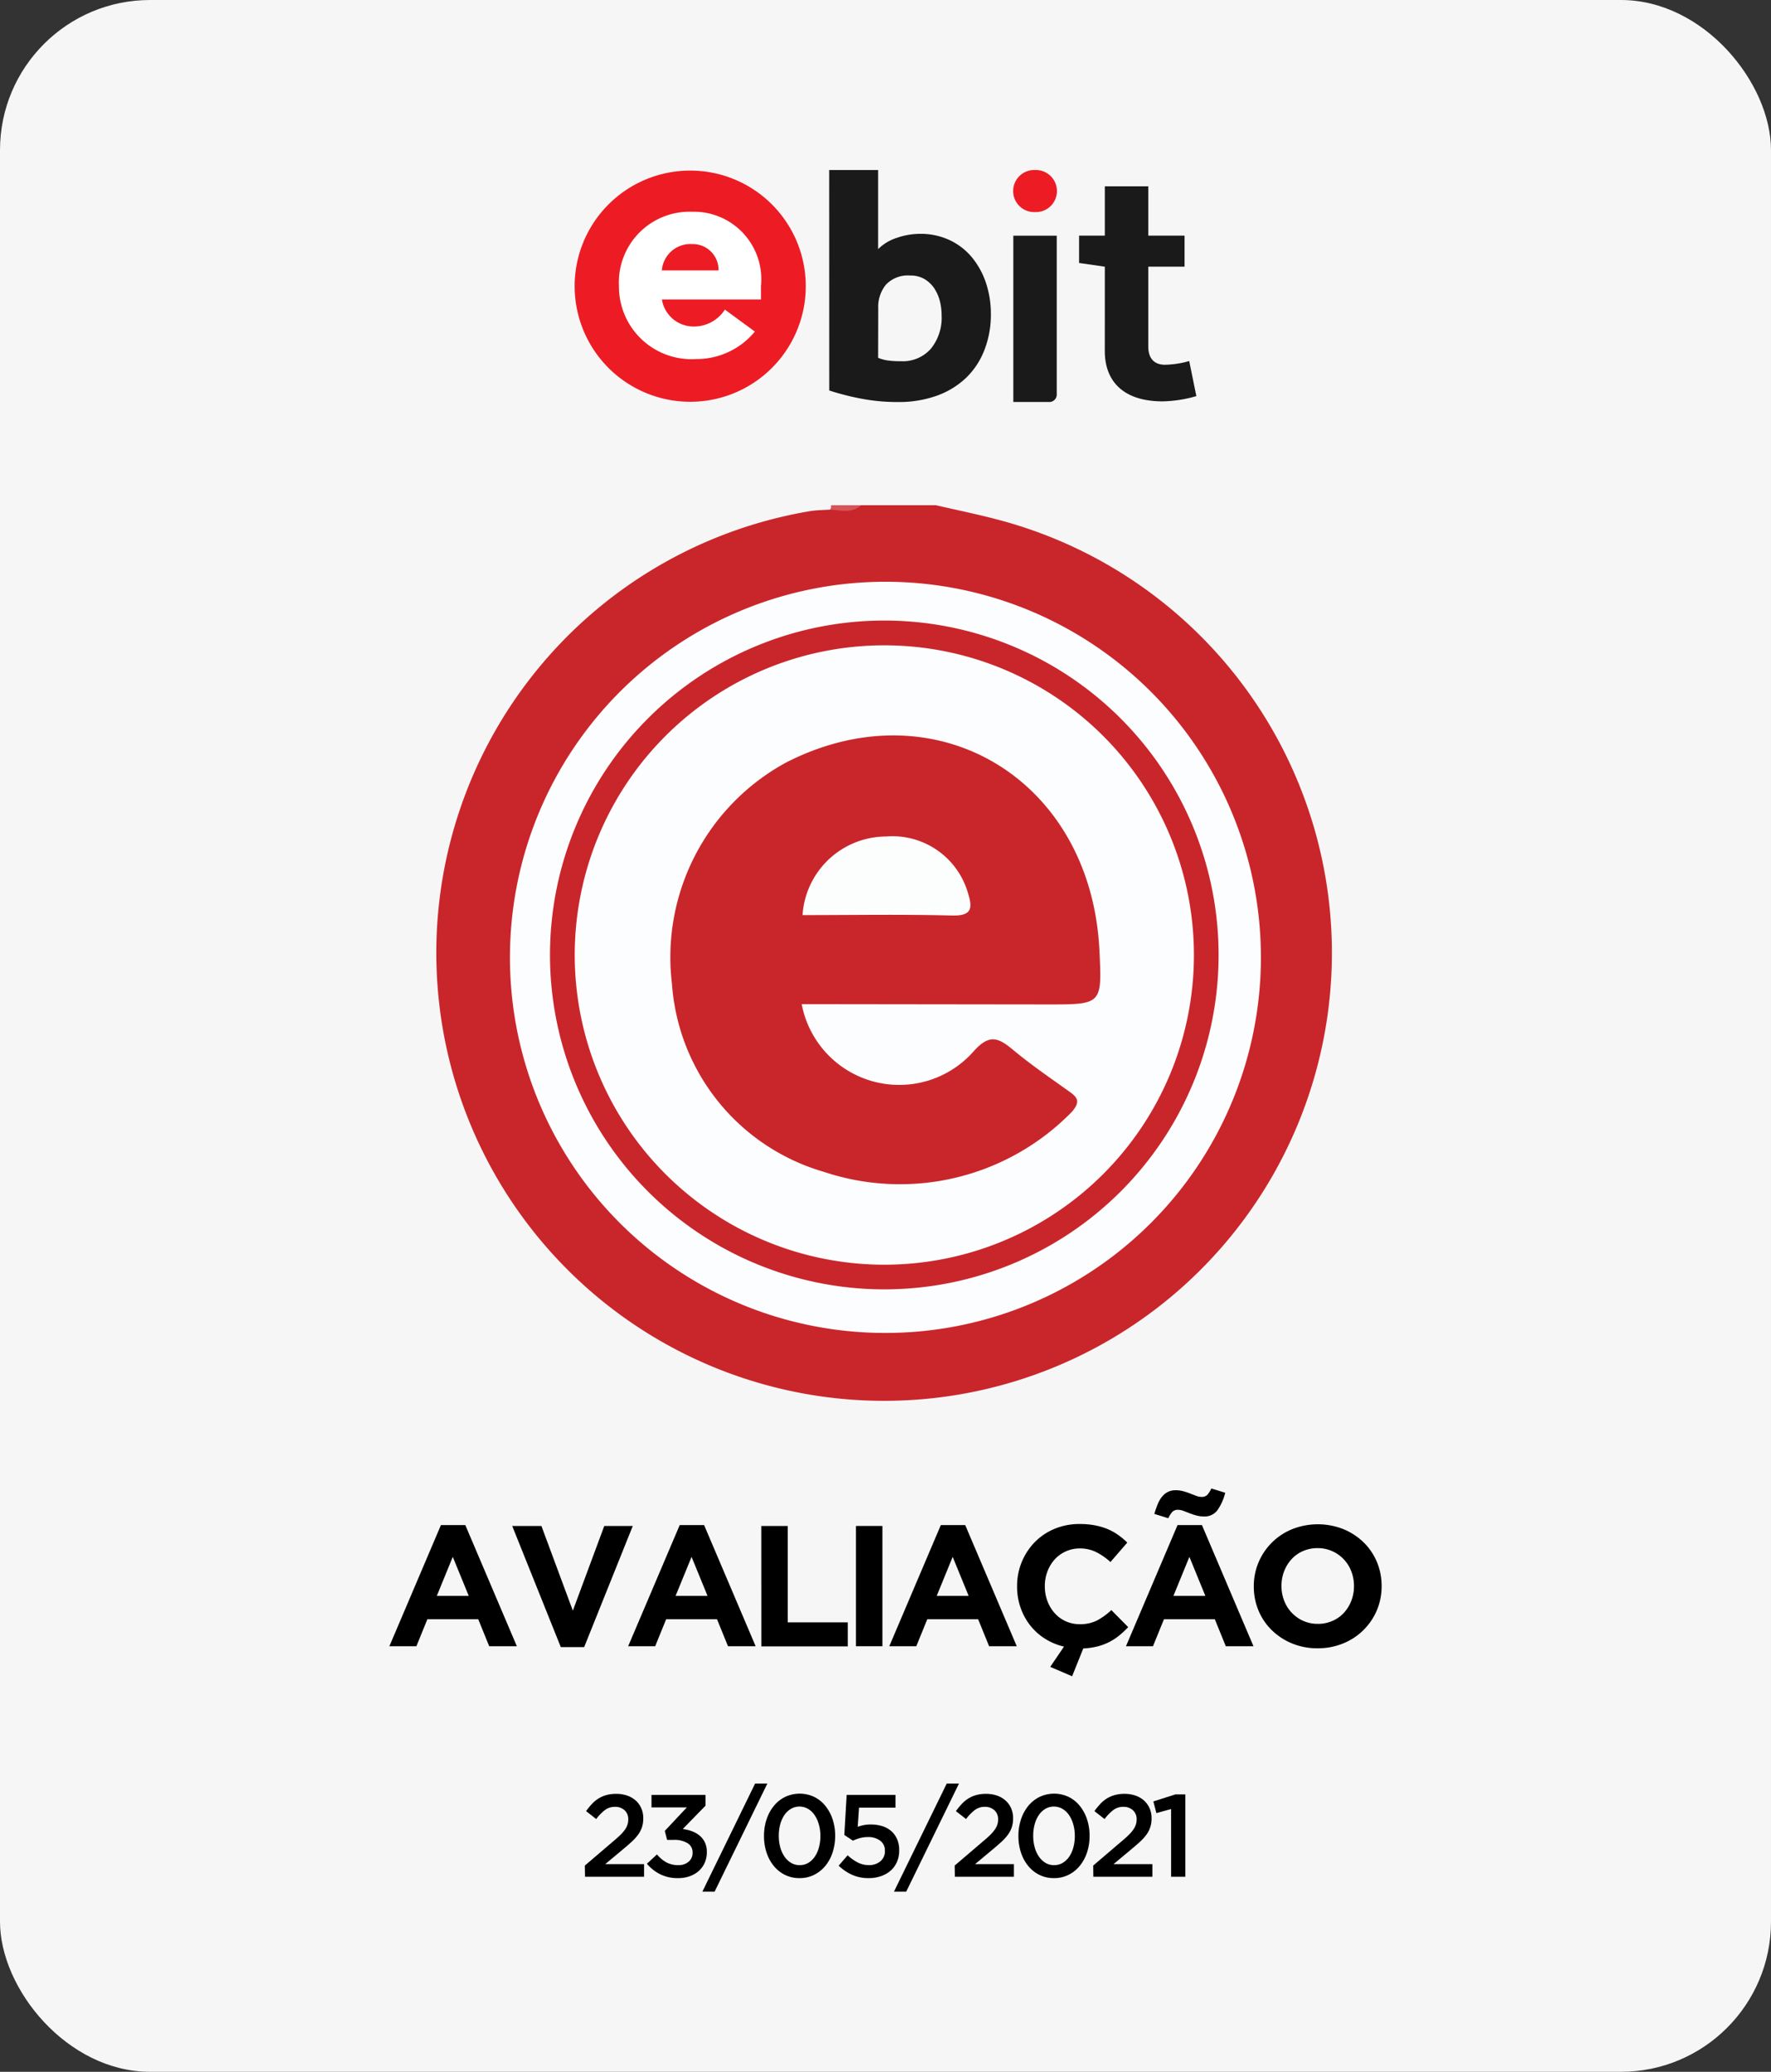
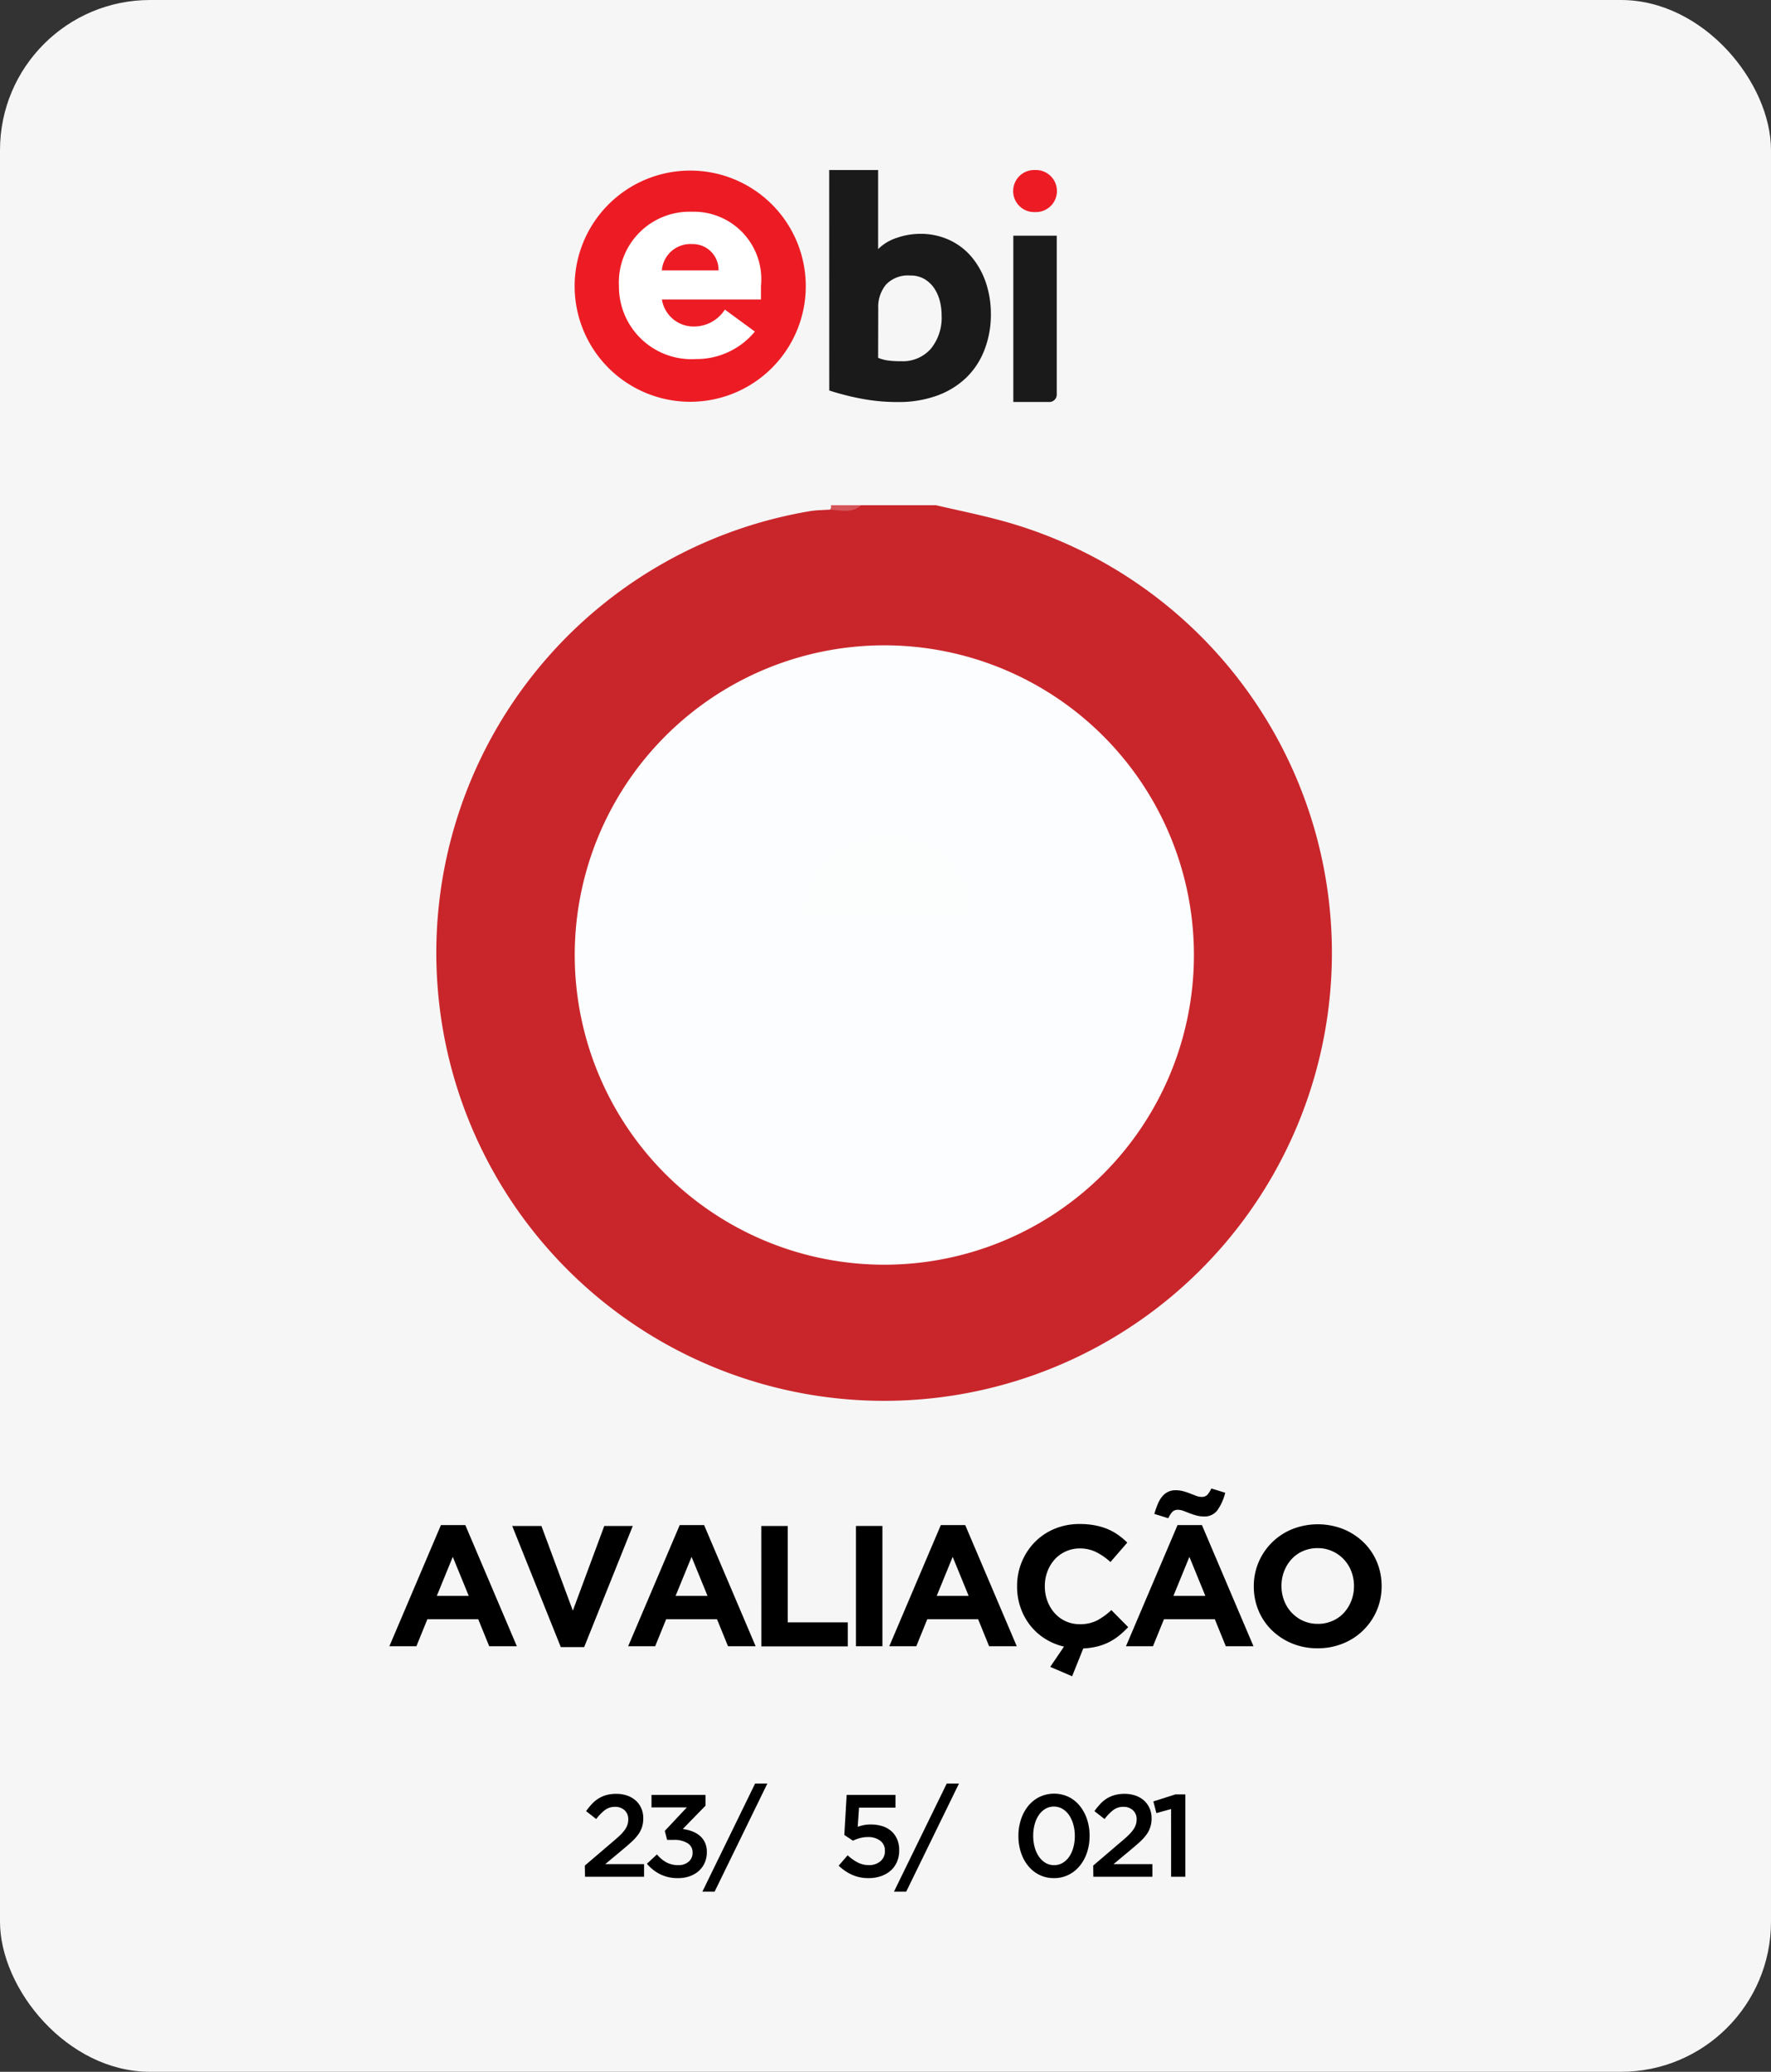
<svg xmlns="http://www.w3.org/2000/svg" width="59" height="69" viewBox="0 0 59 69">
  <rect x="0" y="0" width="59" height="69" fill="#333333" stroke="none" />
  <g id="Grupo_103" data-name="Grupo 103" transform="translate(-828 -5168)">
    <rect id="Retângulo_96" data-name="Retângulo 96" width="59" height="69" rx="5" transform="translate(828 5168)" fill="#f6f6f6" />
    <g id="Grupo_102" data-name="Grupo 102">
      <g id="layer1" transform="translate(407.74 7524.686)">
        <g id="g328" transform="translate(439.404 -2351.005)">
          <path id="path330" d="M-1188.262-594.163a3.85,3.85,0,0,1-3.85,3.85,3.85,3.85,0,0,1-3.85-3.85,3.85,3.85,0,0,1,3.85-3.85,3.85,3.85,0,0,1,3.85,3.85" transform="translate(1195.962 598.013)" fill="#ed1c24" />
        </g>
        <g id="g332" transform="translate(454.013 -2351.024)">
          <path id="path334" d="M0-108.178a.7.7,0,0,1,.729-.7.7.7,0,0,1,.729.7.7.7,0,0,1-.729.7.7.7,0,0,1-.729-.7" transform="translate(0 108.879)" fill="#ed1c24" />
        </g>
        <g id="g336" transform="translate(454.018 -2348.836)">
          <path id="path338" d="M0,0H1.447V5.269a.249.249,0,0,1-.268.269H0Z" fill="#1a1a1a" />
        </g>
        <g id="g340" transform="translate(456.209 -2350.481)">
-           <path id="path342" d="M-132.37-413.093l-.858-.124v-.91h.858v-1.643h1.447v1.643h1.209v1.034h-1.209v2.656c0,.4.2.61.558.61a3.118,3.118,0,0,0,.806-.124l.238,1.168a4.271,4.271,0,0,1-1.127.175c-1.271,0-1.923-.641-1.923-1.674Z" transform="translate(133.228 415.77)" fill="#1a1a1a" />
-         </g>
+           </g>
        <g id="g344" transform="translate(440.879 -2349.63)">
          <path id="path346" d="M-220.743-301.03a.954.954,0,0,1,1.011-.877.858.858,0,0,1,.878.877Zm2.1,1.305a1.222,1.222,0,0,1-1.021.563,1.069,1.069,0,0,1-1.077-.9h3.3v-.448a2.248,2.248,0,0,0-2.3-2.474,2.355,2.355,0,0,0-2.431,2.474,2.418,2.418,0,0,0,2.574,2.432,2.516,2.516,0,0,0,1.954-.915Z" transform="translate(222.173 302.98)" fill="#fff" />
        </g>
        <g id="g348" transform="translate(447.884 -2351.024)">
          <path id="path350" d="M-251.516-965.389a1.408,1.408,0,0,0,.3.085,2.967,2.967,0,0,0,.46.028,1.242,1.242,0,0,0,1-.419,1.629,1.629,0,0,0,.355-1.1,1.972,1.972,0,0,0-.059-.487,1.4,1.4,0,0,0-.187-.424,1.038,1.038,0,0,0-.322-.305.921.921,0,0,0-.482-.119,1.006,1.006,0,0,0-.8.3,1.165,1.165,0,0,0-.261.8Zm-1.63-6.255h1.63v2.635a1.547,1.547,0,0,1,.616-.373,2.358,2.358,0,0,1,.774-.136,2.262,2.262,0,0,1,1.007.216,2.146,2.146,0,0,1,.741.582,2.668,2.668,0,0,1,.459.848,3.277,3.277,0,0,1,.16,1.025,3.247,3.247,0,0,1-.212,1.187,2.555,2.555,0,0,1-.605.928,2.741,2.741,0,0,1-.971.6,3.733,3.733,0,0,1-1.315.215,6.321,6.321,0,0,1-1.282-.125,8.542,8.542,0,0,1-1-.259Z" transform="translate(253.146 971.644)" fill="#1a1a1a" />
        </g>
      </g>
      <g id="Grupo_98" data-name="Grupo 98" transform="translate(-268.742 4987.706)">
        <path id="Caminho_59" data-name="Caminho 59" d="M1127.919,197.119c.688.16,1.379.3,2.062.481a14.918,14.918,0,1,1-6.245-.284c.217-.036.441-.034.662-.05.325-.171.708.062,1.027-.147Z" transform="translate(0)" fill="#c9262b" />
        <path id="Caminho_60" data-name="Caminho 60" d="M1190.993,197.119c-.308.286-.675.164-1.027.147a.221.221,0,0,0,.03-.147Z" transform="translate(-65.568)" fill="#d5565a" />
-         <path id="Caminho_61" data-name="Caminho 61" d="M1125.921,224.271a12.509,12.509,0,1,1,12.478,12.588A12.5,12.5,0,0,1,1125.921,224.271Z" transform="translate(-12.19 -12.172)" fill="#fcfdfe" />
        <path id="Caminho_62" data-name="Caminho 62" d="M1145.413,242.472a11.137,11.137,0,1,1,11.154-11.143A11.133,11.133,0,0,1,1145.413,242.472Z" transform="translate(-19.228 -19.237)" fill="#c9262b" />
        <path id="Caminho_63" data-name="Caminho 63" d="M1149.588,245.771a10.314,10.314,0,1,1,10.258-10.27A10.313,10.313,0,0,1,1149.588,245.771Z" transform="translate(-23.329 -23.357)" fill="#fcfdfe" />
-         <path id="Caminho_64" data-name="Caminho 64" d="M1162.517,252.086a3.307,3.307,0,0,0,5.714,1.588c.516-.587.815-.492,1.31-.08.6.5,1.236.937,1.868,1.386.29.206.411.339.111.691a8.006,8.006,0,0,1-8.266,2,7.031,7.031,0,0,1-5.058-6.253,7.379,7.379,0,0,1,3.8-7.378c4.985-2.553,10.162.549,10.44,6.256.087,1.8.087,1.8-1.719,1.8Z" transform="translate(-39.067 -38.35)" fill="#c9262b" />
        <path id="Caminho_65" data-name="Caminho 65" d="M1184.441,265.955a2.8,2.8,0,0,1,2.777-2.618,2.618,2.618,0,0,1,2.725,1.851c.166.526.162.8-.534.781C1187.756,265.925,1186.1,265.955,1184.441,265.955Z" transform="translate(-60.963 -55.184)" fill="#fcfdfd" />
      </g>
      <g id="Grupo_101" data-name="Grupo 101" transform="translate(-207.67 4814.518)">
        <g id="Grupo_99" data-name="Grupo 99" transform="translate(1048.642 403.055)">
          <path id="Caminho_66" data-name="Caminho 66" d="M1050.359,414.341h.813l1.717,4.035h-.921l-.366-.9h-1.694l-.366.9h-.9Zm.927,2.358-.532-1.3-.532,1.3Z" transform="translate(-1048.642 -413.122)" />
          <path id="Caminho_67" data-name="Caminho 67" d="M1086.529,414.606h.973l1.047,2.821,1.047-2.821h.95l-1.62,4.035h-.778Z" transform="translate(-1082.437 -413.358)" />
          <path id="Caminho_68" data-name="Caminho 68" d="M1124.015,414.341h.813l1.717,4.035h-.921l-.366-.9h-1.694l-.366.9h-.9Zm.927,2.358-.532-1.3-.532,1.3Z" transform="translate(-1114.343 -413.122)" />
          <path id="Caminho_69" data-name="Caminho 69" d="M1163.365,414.606h.881v3.211h2v.8h-2.879Z" transform="translate(-1150.975 -413.358)" />
          <path id="Caminho_70" data-name="Caminho 70" d="M1192.563,414.606h.881v4.006h-.881Z" transform="translate(-1177.019 -413.358)" />
          <path id="Caminho_71" data-name="Caminho 71" d="M1204.559,414.341h.813l1.717,4.035h-.921l-.366-.9h-1.694l-.366.9h-.9Zm.927,2.358-.532-1.3-.532,1.3Z" transform="translate(-1186.188 -413.122)" />
          <path id="Caminho_72" data-name="Caminho 72" d="M1243.372,418.733l.458-.675a2.034,2.034,0,0,1-.632-.263,1.943,1.943,0,0,1-.495-.446,2.035,2.035,0,0,1-.321-.592,2.116,2.116,0,0,1-.114-.7v-.011a2.079,2.079,0,0,1,.584-1.462,1.988,1.988,0,0,1,.658-.446,2.142,2.142,0,0,1,.847-.163,2.65,2.65,0,0,1,.512.046,2.139,2.139,0,0,1,.421.126,1.829,1.829,0,0,1,.349.195,2.38,2.38,0,0,1,.3.252l-.561.647a2.116,2.116,0,0,0-.478-.332,1.217,1.217,0,0,0-.546-.12,1.118,1.118,0,0,0-.467.1,1.105,1.105,0,0,0-.369.269,1.252,1.252,0,0,0-.24.4,1.351,1.351,0,0,0-.086.484v.011a1.373,1.373,0,0,0,.086.486,1.273,1.273,0,0,0,.238.4,1.1,1.1,0,0,0,.839.372,1.226,1.226,0,0,0,.581-.126,2.257,2.257,0,0,0,.472-.343l.561.567a2.906,2.906,0,0,1-.3.28,1.867,1.867,0,0,1-.335.218,1.907,1.907,0,0,1-.392.146,2.31,2.31,0,0,1-.469.066l-.372.927Z" transform="translate(-1221.356 -412.792)" />
          <path id="Caminho_73" data-name="Caminho 73" d="M1277.579,404.274h.813l1.717,4.035h-.922l-.366-.9h-1.694l-.366.9h-.9Zm-.773-.372a3.161,3.161,0,0,1,.112-.323,1,1,0,0,1,.143-.249.6.6,0,0,1,.195-.16.566.566,0,0,1,.26-.057.944.944,0,0,1,.255.034,2.365,2.365,0,0,1,.232.077l.2.077a.491.491,0,0,0,.172.034.255.255,0,0,0,.2-.072.816.816,0,0,0,.129-.209l.464.143a1.739,1.739,0,0,1-.255.575.53.53,0,0,1-.455.215.942.942,0,0,1-.255-.034,2.344,2.344,0,0,1-.232-.077q-.109-.043-.2-.077a.5.5,0,0,0-.169-.034.255.255,0,0,0-.2.072.8.8,0,0,0-.129.209Zm1.7,2.73-.532-1.3-.532,1.3Z" transform="translate(-1251.322 -403.055)" />
          <path id="Caminho_74" data-name="Caminho 74" d="M1317.41,418.114a2.183,2.183,0,0,1-.853-.163,2.12,2.12,0,0,1-.673-.441,1.971,1.971,0,0,1-.441-.652,2.052,2.052,0,0,1-.157-.8v-.011a2.02,2.02,0,0,1,.16-.8,2.049,2.049,0,0,1,1.119-1.1,2.319,2.319,0,0,1,1.708,0,2.124,2.124,0,0,1,.673.441,1.978,1.978,0,0,1,.441.652,2.057,2.057,0,0,1,.157.8v.011a2.026,2.026,0,0,1-.16.8,2.05,2.05,0,0,1-1.119,1.1A2.2,2.2,0,0,1,1317.41,418.114Zm.012-.813a1.2,1.2,0,0,0,.486-.1,1.112,1.112,0,0,0,.38-.269,1.264,1.264,0,0,0,.246-.4,1.313,1.313,0,0,0,.089-.484v-.011a1.335,1.335,0,0,0-.089-.486,1.2,1.2,0,0,0-.638-.673,1.177,1.177,0,0,0-.486-.1,1.2,1.2,0,0,0-.489.1,1.12,1.12,0,0,0-.378.269,1.267,1.267,0,0,0-.246.4,1.311,1.311,0,0,0-.089.484v.011a1.332,1.332,0,0,0,.089.486,1.208,1.208,0,0,0,.635.673A1.169,1.169,0,0,0,1317.422,417.3Z" transform="translate(-1286.488 -412.792)" />
        </g>
        <g id="Grupo_100" data-name="Grupo 100" transform="translate(1055.154 412.882)">
          <path id="Caminho_75" data-name="Caminho 75" d="M1108.936,499.6l.937-.8q.14-.116.237-.211a1.353,1.353,0,0,0,.158-.18.655.655,0,0,0,.087-.167.554.554,0,0,0,.027-.175.393.393,0,0,0-.126-.312.458.458,0,0,0-.313-.111.551.551,0,0,0-.328.1,1.51,1.51,0,0,0-.3.307l-.338-.264a2.364,2.364,0,0,1,.2-.244,1.059,1.059,0,0,1,.22-.18,1.012,1.012,0,0,1,.261-.112,1.221,1.221,0,0,1,.325-.039,1.089,1.089,0,0,1,.364.058.832.832,0,0,1,.284.165.746.746,0,0,1,.185.257.816.816,0,0,1,.066.332v.008a.926.926,0,0,1-.043.29.915.915,0,0,1-.13.251,1.63,1.63,0,0,1-.222.243q-.134.122-.313.27l-.56.467h1.295v.42h-1.967Z" transform="translate(-1108.936 -496.869)" />
          <path id="Caminho_76" data-name="Caminho 76" d="M1129.13,500.339a1.3,1.3,0,0,1-.612-.134,1.4,1.4,0,0,1-.43-.344l.334-.311a1.106,1.106,0,0,0,.317.266.825.825,0,0,0,.4.091.5.5,0,0,0,.336-.113.372.372,0,0,0,.134-.3v-.008a.349.349,0,0,0-.169-.311.837.837,0,0,0-.457-.109h-.222l-.078-.3.735-.782h-1.178v-.416h1.8v.358l-.758.778a1.366,1.366,0,0,1,.3.072.889.889,0,0,1,.255.142.674.674,0,0,1,.179.226.723.723,0,0,1,.068.327v.008a.85.85,0,0,1-.07.346.792.792,0,0,1-.194.272.9.9,0,0,1-.3.177A1.127,1.127,0,0,1,1129.13,500.339Z" transform="translate(-1126.02 -497.19)" />
          <path id="Caminho_77" data-name="Caminho 77" d="M1146.945,494.043h.408l-1.757,3.6h-.408Z" transform="translate(-1141.273 -494.043)" />
-           <path id="Caminho_78" data-name="Caminho 78" d="M1165.377,499.955a1.07,1.07,0,0,1-.486-.109,1.125,1.125,0,0,1-.373-.3,1.368,1.368,0,0,1-.239-.445,1.742,1.742,0,0,1-.084-.546v-.008a1.72,1.72,0,0,1,.086-.548,1.4,1.4,0,0,1,.241-.447,1.141,1.141,0,0,1,.375-.3,1.135,1.135,0,0,1,.974,0,1.111,1.111,0,0,1,.371.3,1.425,1.425,0,0,1,.239.445,1.7,1.7,0,0,1,.085.546v.008a1.72,1.72,0,0,1-.085.548,1.4,1.4,0,0,1-.241.447,1.144,1.144,0,0,1-.375.3A1.067,1.067,0,0,1,1165.377,499.955Zm.008-.432a.544.544,0,0,0,.286-.076.691.691,0,0,0,.216-.206,1.012,1.012,0,0,0,.138-.307,1.427,1.427,0,0,0,.049-.379v-.008a1.374,1.374,0,0,0-.051-.379,1.077,1.077,0,0,0-.14-.309.69.69,0,0,0-.22-.21.57.57,0,0,0-.572,0,.693.693,0,0,0-.216.206,1.006,1.006,0,0,0-.138.307,1.42,1.42,0,0,0-.049.379v.008a1.419,1.419,0,0,0,.049.379,1,1,0,0,0,.14.309.715.715,0,0,0,.22.21A.543.543,0,0,0,1165.385,499.523Z" transform="translate(-1158.227 -496.806)" />
          <path id="Caminho_79" data-name="Caminho 79" d="M1188.2,500.339a1.316,1.316,0,0,1-.56-.114,1.622,1.622,0,0,1-.439-.3l.3-.346a1.473,1.473,0,0,0,.336.239.793.793,0,0,0,.364.088.576.576,0,0,0,.393-.129.433.433,0,0,0,.148-.344v-.008a.4.4,0,0,0-.157-.332.649.649,0,0,0-.406-.121,1,1,0,0,0-.272.035,1.389,1.389,0,0,0-.229.086l-.288-.191.078-1.334h1.628v.424h-1.216l-.043.638a1.58,1.58,0,0,1,.2-.056,1.141,1.141,0,0,1,.235-.021,1.273,1.273,0,0,1,.372.052.838.838,0,0,1,.3.159.762.762,0,0,1,.2.268.887.887,0,0,1,.074.375v.008a.953.953,0,0,1-.072.379.824.824,0,0,1-.206.29.934.934,0,0,1-.32.187A1.229,1.229,0,0,1,1188.2,500.339Z" transform="translate(-1178.746 -497.19)" />
          <path id="Caminho_80" data-name="Caminho 80" d="M1206.056,494.043h.408l-1.758,3.6h-.408Z" transform="translate(-1194 -494.043)" />
-           <path id="Caminho_81" data-name="Caminho 81" d="M1223.019,499.6l.937-.8q.14-.116.237-.211a1.342,1.342,0,0,0,.157-.18.652.652,0,0,0,.088-.167.554.554,0,0,0,.027-.175.394.394,0,0,0-.126-.312.458.458,0,0,0-.313-.111.552.552,0,0,0-.328.1,1.516,1.516,0,0,0-.3.307l-.338-.264a2.38,2.38,0,0,1,.2-.244,1.059,1.059,0,0,1,.22-.18,1.016,1.016,0,0,1,.261-.112,1.221,1.221,0,0,1,.325-.039,1.089,1.089,0,0,1,.364.058.833.833,0,0,1,.284.165.749.749,0,0,1,.185.257.816.816,0,0,1,.066.332v.008a.926.926,0,0,1-.043.29.915.915,0,0,1-.13.251,1.636,1.636,0,0,1-.222.243q-.134.122-.313.27l-.56.467h1.295v.42h-1.967Z" transform="translate(-1210.698 -496.869)" />
          <path id="Caminho_82" data-name="Caminho 82" d="M1243.857,499.955a1.071,1.071,0,0,1-.486-.109,1.125,1.125,0,0,1-.373-.3,1.37,1.37,0,0,1-.239-.445,1.739,1.739,0,0,1-.084-.546v-.008a1.72,1.72,0,0,1,.086-.548,1.4,1.4,0,0,1,.241-.447,1.141,1.141,0,0,1,.375-.3,1.135,1.135,0,0,1,.974,0,1.112,1.112,0,0,1,.371.3,1.428,1.428,0,0,1,.239.445,1.705,1.705,0,0,1,.085.546v.008a1.724,1.724,0,0,1-.085.548,1.4,1.4,0,0,1-.241.447,1.145,1.145,0,0,1-.375.3A1.067,1.067,0,0,1,1243.857,499.955Zm.008-.432a.543.543,0,0,0,.286-.076.7.7,0,0,0,.216-.206,1.015,1.015,0,0,0,.138-.307,1.427,1.427,0,0,0,.049-.379v-.008a1.379,1.379,0,0,0-.051-.379,1.077,1.077,0,0,0-.14-.309.7.7,0,0,0-.22-.21.57.57,0,0,0-.572,0,.694.694,0,0,0-.216.206,1.012,1.012,0,0,0-.138.307,1.42,1.42,0,0,0-.049.379v.008a1.419,1.419,0,0,0,.049.379,1,1,0,0,0,.14.309.717.717,0,0,0,.22.21A.543.543,0,0,0,1243.865,499.523Z" transform="translate(-1228.231 -496.806)" />
          <path id="Caminho_83" data-name="Caminho 83" d="M1265.75,499.6l.937-.8q.14-.116.237-.211a1.334,1.334,0,0,0,.157-.18.652.652,0,0,0,.088-.167.551.551,0,0,0,.027-.175.394.394,0,0,0-.126-.312.459.459,0,0,0-.313-.111.552.552,0,0,0-.329.1,1.513,1.513,0,0,0-.3.307l-.338-.264a2.364,2.364,0,0,1,.2-.244,1.057,1.057,0,0,1,.22-.18,1.014,1.014,0,0,1,.261-.112,1.221,1.221,0,0,1,.324-.039,1.09,1.09,0,0,1,.364.058.836.836,0,0,1,.284.165.752.752,0,0,1,.185.257.816.816,0,0,1,.066.332v.008a.918.918,0,0,1-.043.29.908.908,0,0,1-.13.251,1.628,1.628,0,0,1-.222.243q-.134.122-.313.27l-.56.467h1.295v.42h-1.967Z" transform="translate(-1248.814 -496.869)" />
          <path id="Caminho_84" data-name="Caminho 84" d="M1284.881,497.878l-.49.136-.1-.389.731-.233h.334v2.741h-.474Z" transform="translate(-1265.351 -497.03)" />
        </g>
      </g>
    </g>
  </g>
</svg>